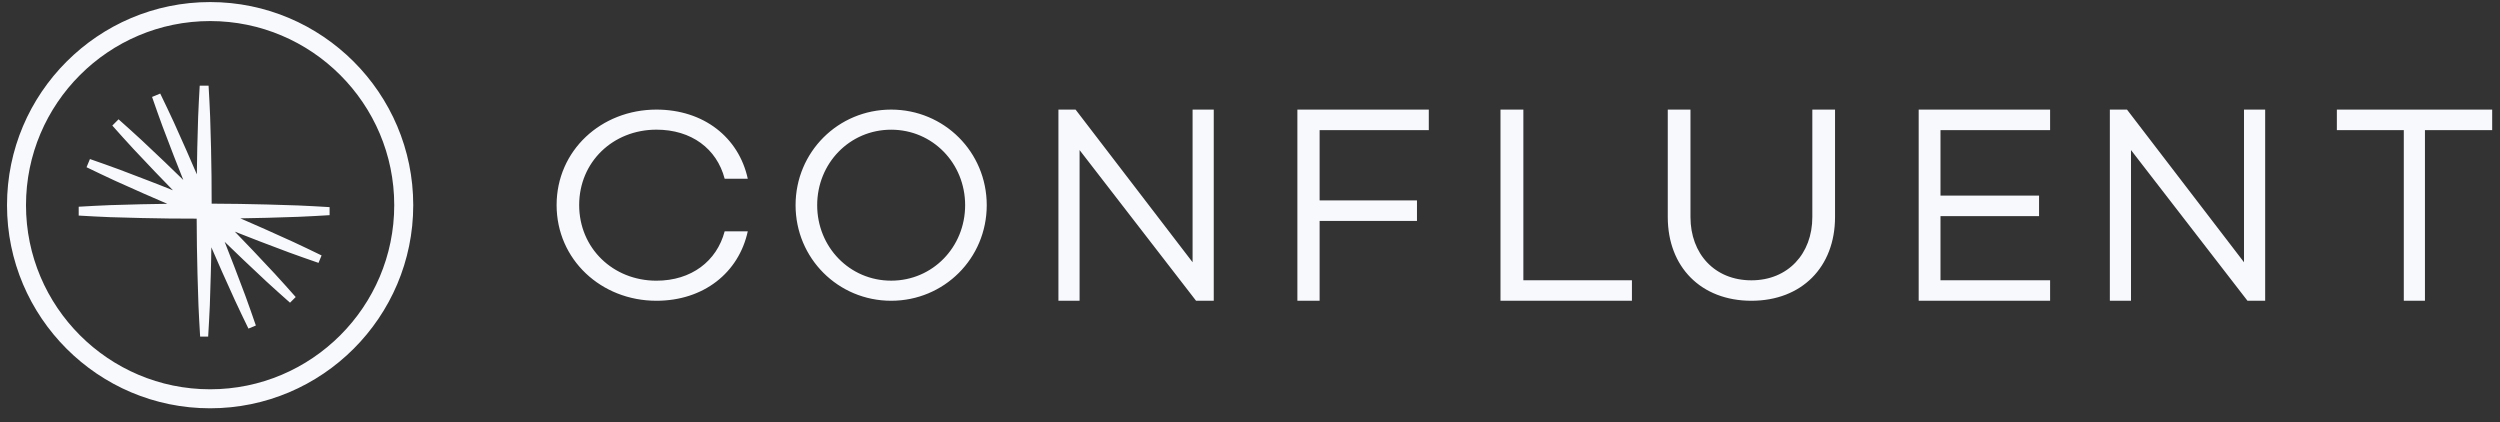
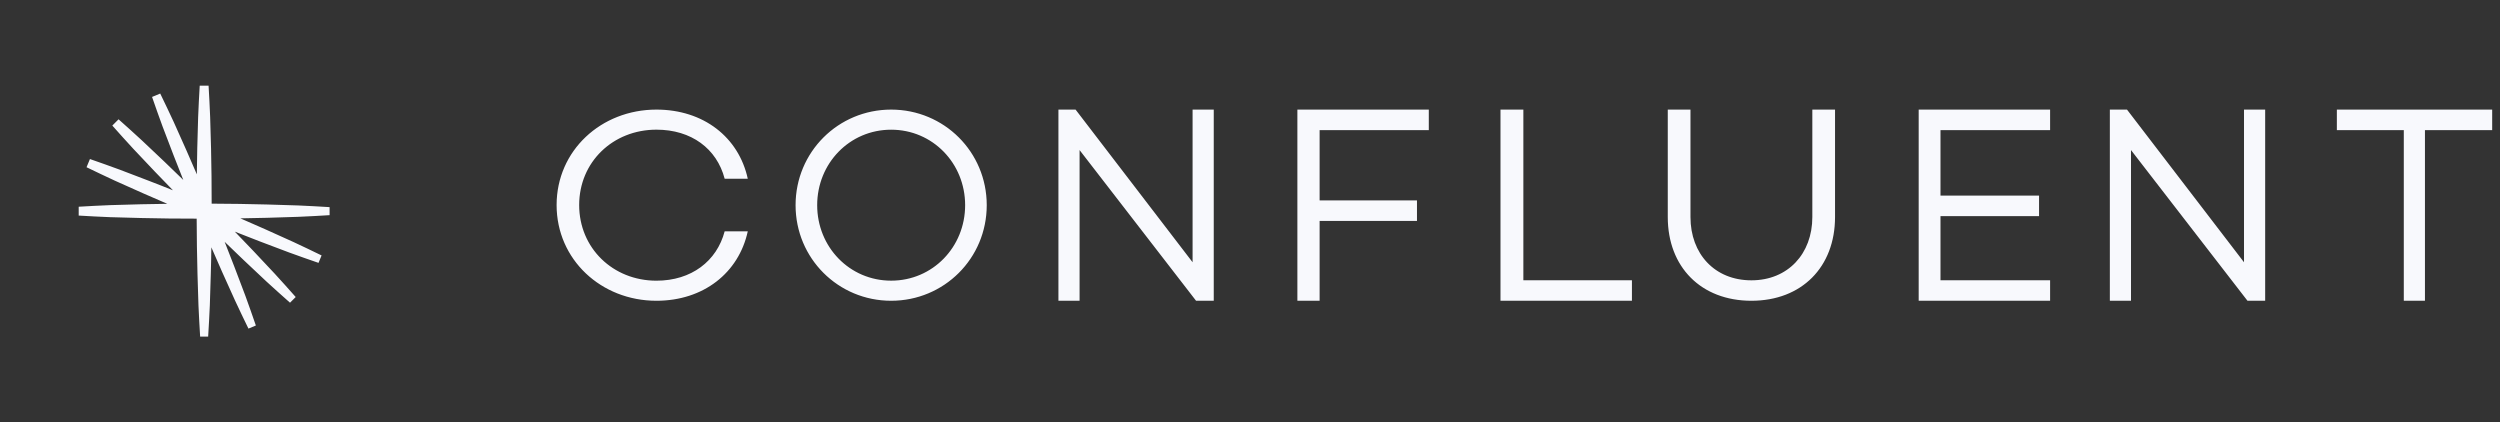
<svg xmlns="http://www.w3.org/2000/svg" width="148" height="25" viewBox="0 0 148 25" fill="none">
  <rect x="0" y="0" width="148" height="25" fill="#333333" stroke="none" />
  <path fill-rule="evenodd" clip-rule="evenodd" d="M42.9 13.695H44.268C43.734 16.151 41.648 17.805 38.86 17.805C35.588 17.805 32.951 15.365 32.951 12.139C32.951 8.912 35.588 6.488 38.86 6.488C41.647 6.488 43.734 8.125 44.268 10.581H42.9C42.432 8.799 40.93 7.676 38.861 7.676C36.29 7.676 34.287 9.586 34.287 12.139C34.287 14.691 36.29 16.617 38.86 16.617C40.93 16.617 42.433 15.461 42.9 13.695ZM58.415 12.146C58.415 15.297 55.89 17.805 52.756 17.805C49.623 17.805 47.098 15.297 47.098 12.146C47.098 8.995 49.623 6.488 52.756 6.488C55.89 6.488 58.415 8.995 58.415 12.146ZM57.136 12.146C57.136 9.671 55.218 7.678 52.756 7.678C50.295 7.678 48.377 9.671 48.377 12.146C48.377 14.622 50.295 16.615 52.756 16.615C55.218 16.615 57.136 14.622 57.136 12.146ZM71.854 6.488V17.805H70.807L63.911 8.884V17.805H62.659V6.488H63.674L70.601 15.525V6.488H71.854ZM78.121 7.703V11.863H83.885V13.078H78.121V17.805H76.805V6.488H84.585V7.703H78.121ZM96.61 16.59V17.805H88.829V6.488H90.183V16.59H96.61ZM108.634 12.849C108.634 15.809 106.661 17.805 103.683 17.805C100.705 17.805 98.732 15.81 98.732 12.849V6.488H100.076V12.849C100.076 15.024 101.505 16.595 103.683 16.595C105.844 16.595 107.29 15.024 107.29 12.849V6.488H108.634V12.849ZM114.877 7.703V11.581H120.712V12.796H114.877V16.59H121.366V17.805H113.586V6.488H121.366V7.703H114.877ZM134.098 6.488V17.805H133.051L126.155 8.884V17.805H124.903V6.488H125.918L132.845 15.525V6.488H134.098ZM147.537 7.703H143.557V17.805H142.305V7.703H138.342V6.488H147.537V7.703ZM17.656 12.836C18.274 12.803 18.893 12.783 19.512 12.738V12.262C18.893 12.217 18.274 12.197 17.656 12.163L15.799 12.106C14.71 12.073 13.62 12.064 12.53 12.056C12.531 10.966 12.519 9.876 12.494 8.787L12.441 6.93C12.409 6.311 12.392 5.692 12.348 5.073H11.823C11.779 5.692 11.762 6.311 11.73 6.93L11.678 8.787C11.664 9.298 11.658 9.81 11.653 10.322C11.451 9.851 11.249 9.381 11.041 8.913L10.283 7.218C10.016 6.659 9.763 6.093 9.485 5.538L9.002 5.739C9.198 6.327 9.418 6.907 9.625 7.49L10.288 9.226C10.471 9.703 10.66 10.178 10.851 10.653C10.486 10.294 10.119 9.939 9.748 9.586L8.398 8.31C7.939 7.895 7.488 7.47 7.019 7.063L6.649 7.434C7.055 7.902 7.48 8.353 7.895 8.813L9.171 10.162C9.525 10.533 9.88 10.901 10.239 11.266C9.763 11.075 9.289 10.885 8.811 10.703L7.076 10.04C6.492 9.833 5.913 9.612 5.324 9.415L5.123 9.9C5.679 10.177 6.244 10.43 6.803 10.697L8.499 11.455C8.966 11.664 9.436 11.866 9.906 12.066C9.395 12.072 8.883 12.078 8.371 12.092L6.515 12.144C5.896 12.176 5.278 12.194 4.659 12.238V12.762C5.278 12.806 5.896 12.824 6.515 12.856L8.372 12.907C9.463 12.937 10.553 12.942 11.643 12.944C11.65 14.034 11.658 15.123 11.691 16.213L11.749 18.07C11.783 18.689 11.803 19.308 11.848 19.927H12.323C12.368 19.308 12.388 18.689 12.422 18.07L12.479 16.213C12.496 15.689 12.504 15.165 12.512 14.641C12.718 15.123 12.928 15.603 13.143 16.082L13.907 17.774C14.174 18.333 14.429 18.898 14.708 19.453L15.147 19.27C14.952 18.681 14.734 18.102 14.528 17.517L13.87 15.78C13.684 15.29 13.493 14.802 13.299 14.315C13.673 14.681 14.051 15.044 14.433 15.404L15.786 16.677C16.247 17.09 16.699 17.514 17.169 17.92L17.506 17.584C17.1 17.114 16.676 16.662 16.262 16.201L14.99 14.847C14.63 14.466 14.267 14.088 13.901 13.713C14.387 13.908 14.875 14.098 15.365 14.285L17.103 14.942C17.688 15.149 18.267 15.367 18.856 15.562L19.038 15.122C18.483 14.844 17.919 14.588 17.36 14.321L15.667 13.557C15.189 13.342 14.708 13.134 14.227 12.926C14.751 12.919 15.275 12.91 15.799 12.894L17.656 12.836Z" fill="#F8F9FD" />
-   <path fill-rule="evenodd" clip-rule="evenodd" d="M12.439 24.171C5.809 24.171 0.415 18.777 0.415 12.146C0.415 5.516 5.809 0.122 12.439 0.122C19.07 0.122 24.464 5.516 24.464 12.146C24.464 18.777 19.07 24.171 12.439 24.171ZM12.439 1.247C6.429 1.247 1.539 6.136 1.539 12.146C1.539 18.157 6.429 23.046 12.439 23.046C18.449 23.046 23.339 18.156 23.339 12.146C23.339 6.136 18.449 1.247 12.439 1.247Z" fill="#F8F9FD" />
</svg>